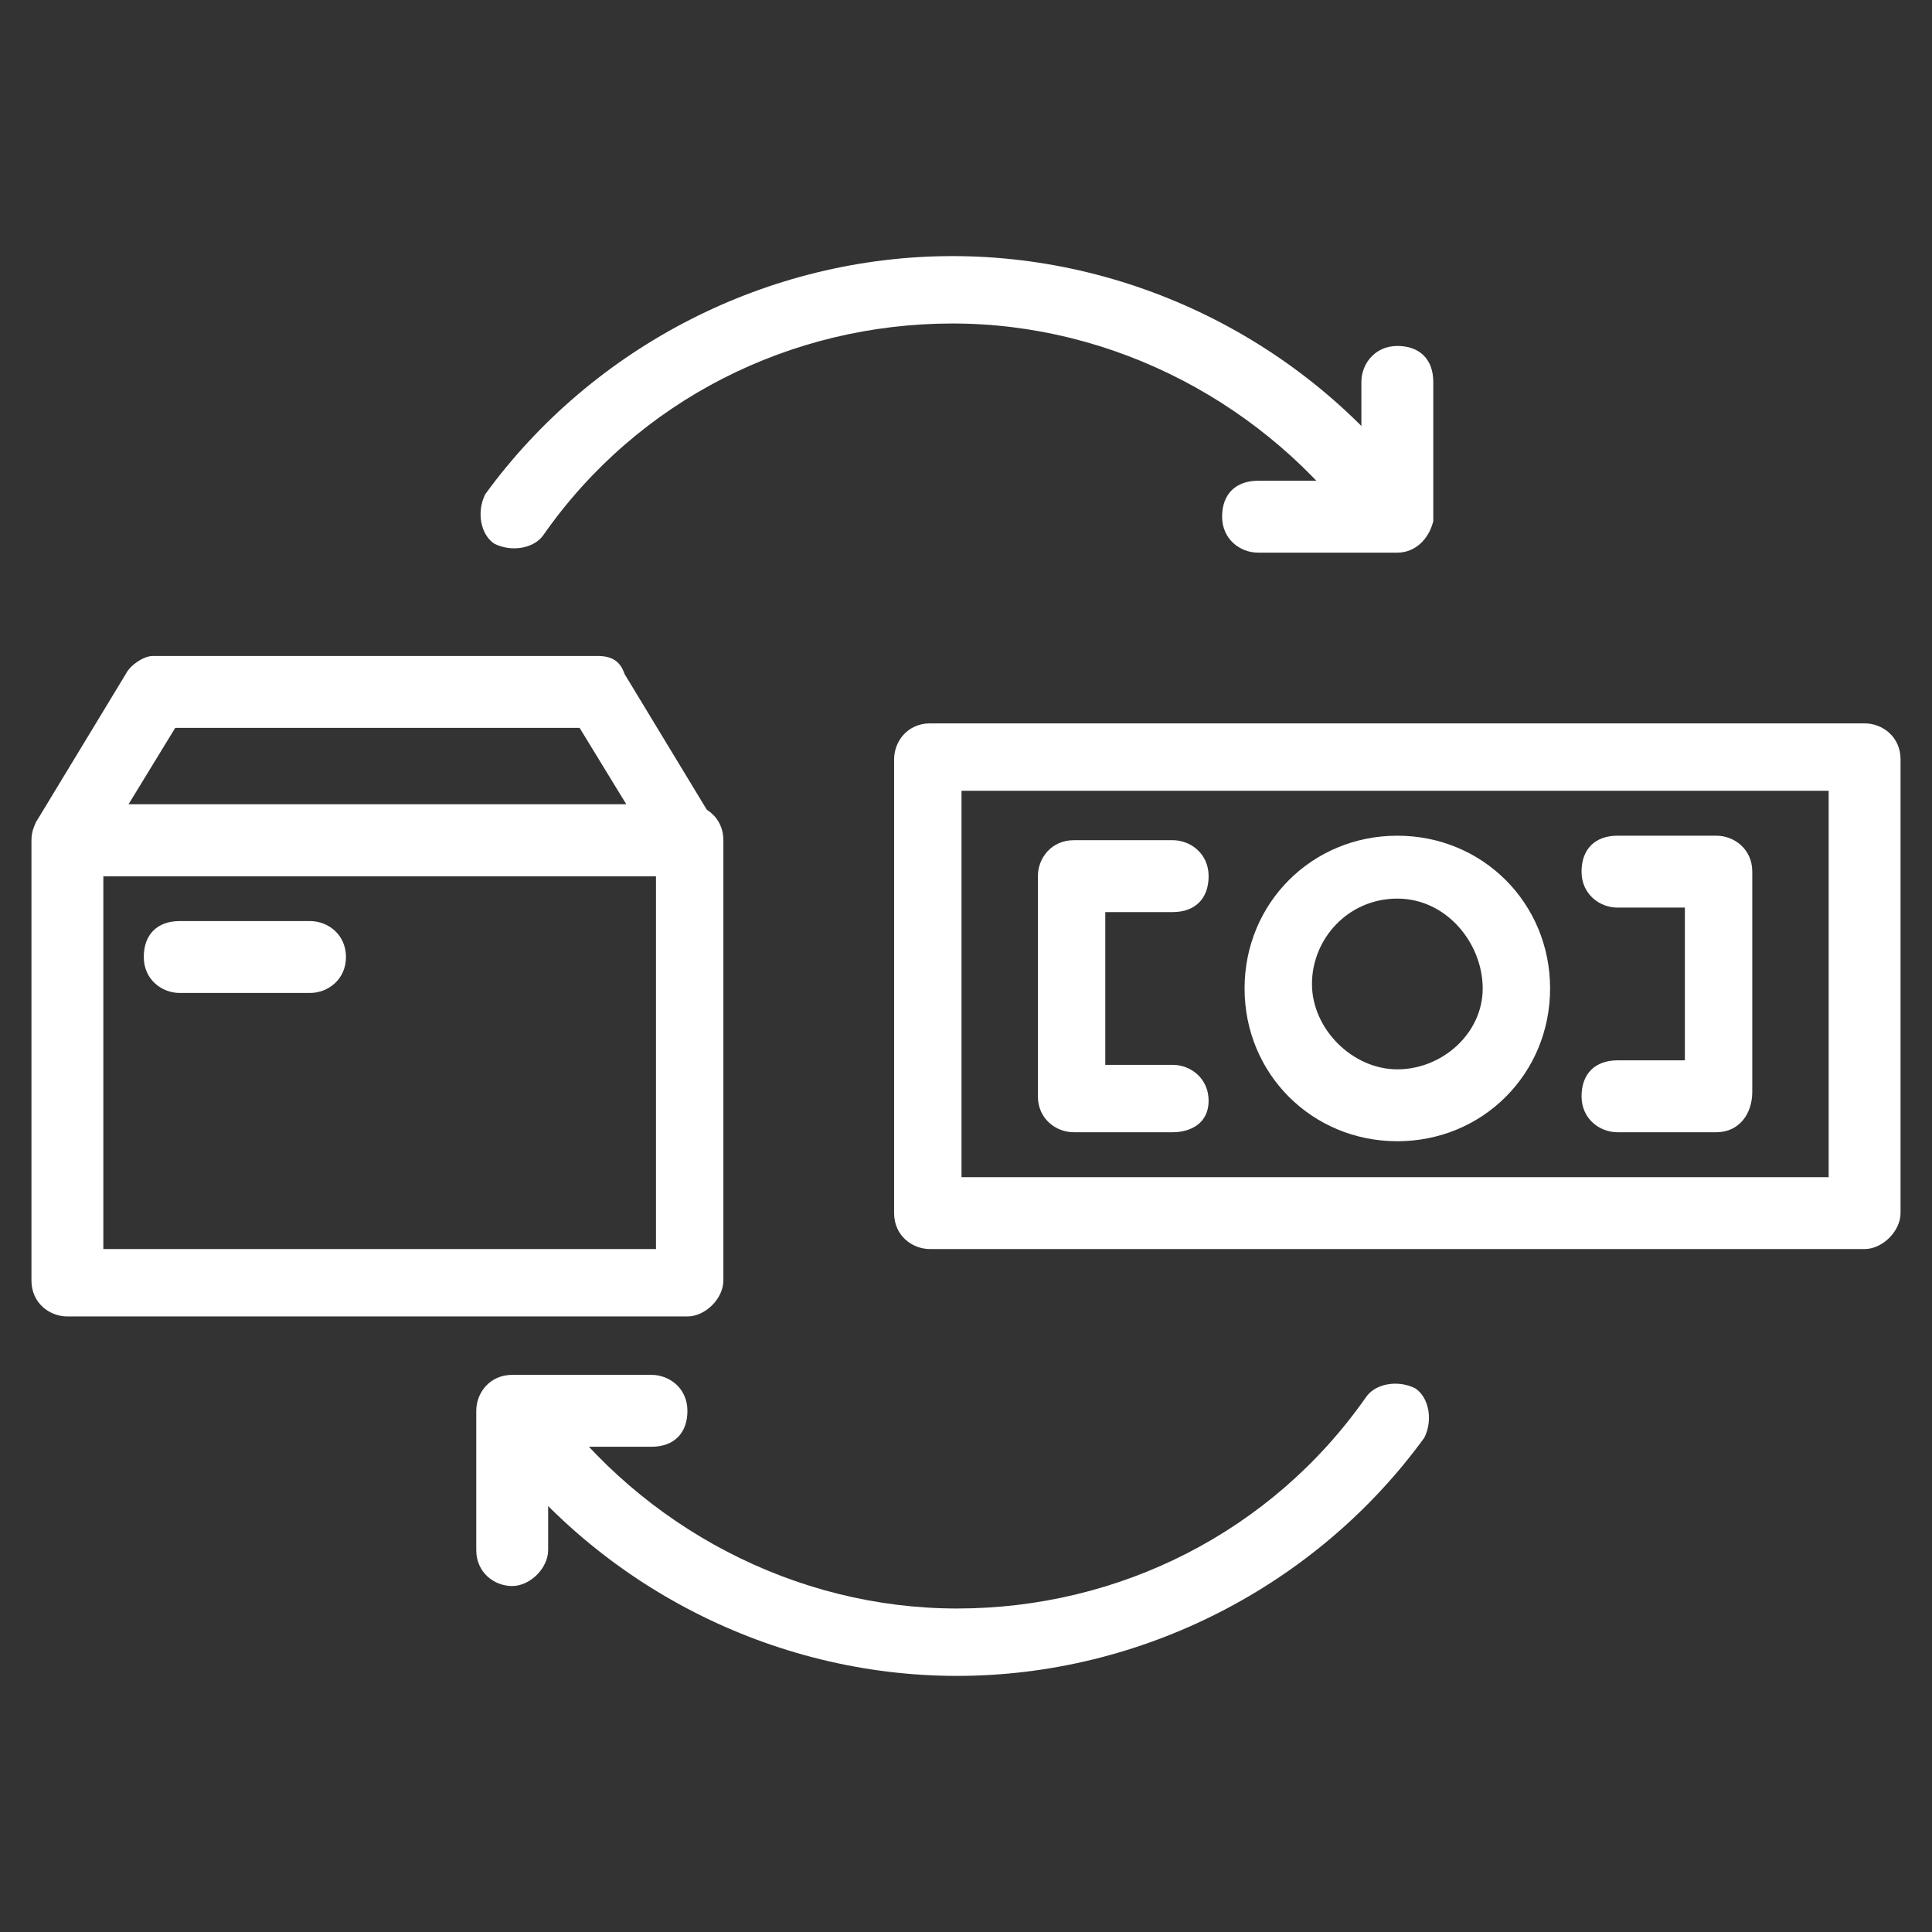
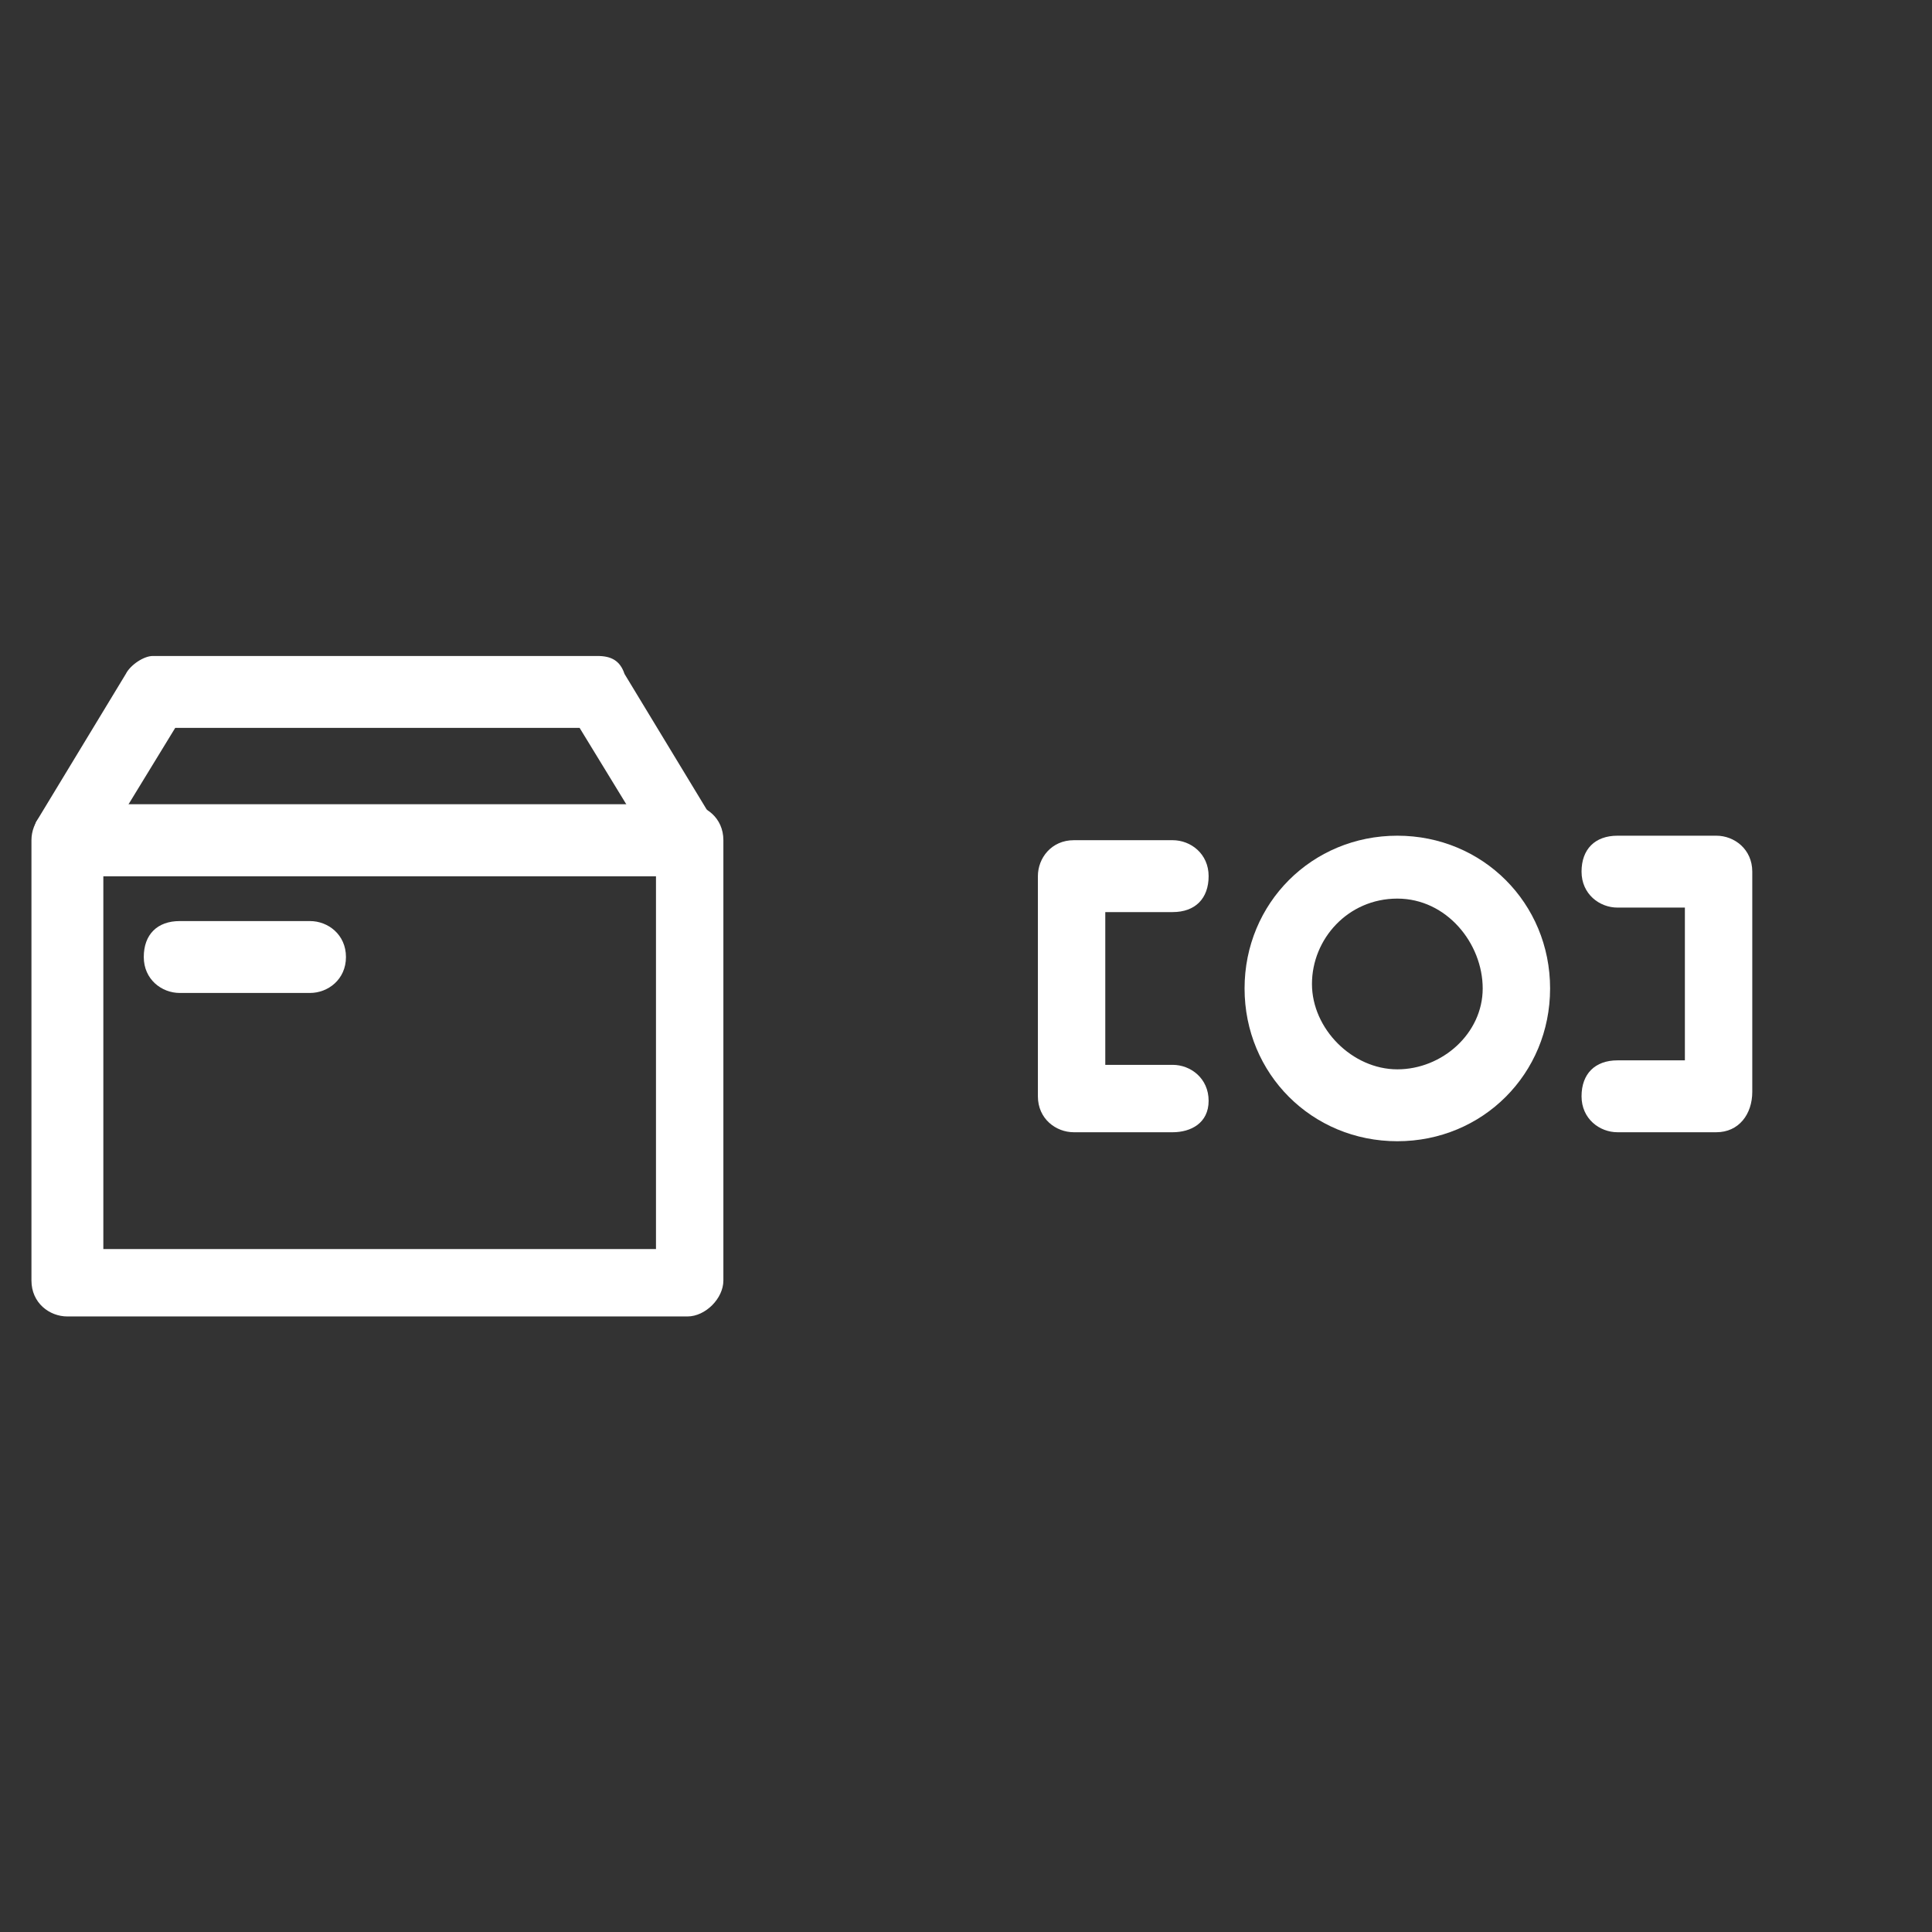
<svg xmlns="http://www.w3.org/2000/svg" version="1.1" id="Layer_1" x="0px" y="0px" viewBox="0 0 43 43" style="enable-background:new 0 0 43 43;" xml:space="preserve">
  <rect x="0" y="0" width="43" height="43" fill="#333333" stroke="none" />
  <style type="text/css">
	.st0{fill:#3154AD;}
	.st1{fill:#7BB1FF;}
	.st2{fill:#FFFFFF;}
	.st3{fill:#183280;}
	.st4{fill:#EAEDF5;}
	.st5{clip-path:url(#SVGID_2_);}
	.st6{clip-path:url(#SVGID_4_);}
	.st7{fill:none;stroke:#FFFFFF;stroke-width:2.835;stroke-linecap:round;stroke-linejoin:round;stroke-miterlimit:10;}
	.st8{fill-rule:evenodd;clip-rule:evenodd;fill:#183280;}
	.st9{fill-rule:evenodd;clip-rule:evenodd;fill:#7BB1FF;}
	.st10{fill-rule:evenodd;clip-rule:evenodd;fill:#EAEDF5;}
	.st11{fill-rule:evenodd;clip-rule:evenodd;fill:#3154AD;}
	.st12{fill:#CAE0FF;}
	.st13{fill:#C1272D;}
	.st14{opacity:0.34;}
	.st15{fill:none;stroke:#3154AD;stroke-width:1.504;stroke-linecap:round;stroke-miterlimit:10;}
	.st16{fill:none;stroke:#FA824C;stroke-width:1.504;stroke-linecap:round;stroke-linejoin:round;stroke-miterlimit:10;}
	.st17{fill:none;stroke:#00C562;stroke-width:1.504;stroke-linecap:round;stroke-linejoin:round;stroke-miterlimit:10;}
	.st18{fill:none;stroke:#25ADBF;stroke-width:1.504;stroke-linecap:round;stroke-linejoin:round;stroke-miterlimit:10;}
	.st19{fill:none;stroke:#3154AD;stroke-width:1.504;stroke-linecap:round;stroke-linejoin:round;stroke-miterlimit:10;}
</style>
  <g>
    <g>
      <g>
-         <path class="st2" d="M41.5,27.8H20.7c-0.4,0-0.8-0.3-0.8-0.8V16.9c0-0.4,0.3-0.8,0.8-0.8h20.8c0.4,0,0.8,0.3,0.8,0.8V27     C42.3,27.4,41.9,27.8,41.5,27.8z M21.4,26.2h19.3v-8.6H21.4V26.2z" />
-       </g>
+         </g>
      <g>
        <path class="st2" d="M26.1,25.2h-2.2c-0.4,0-0.8-0.3-0.8-0.8v-4.9c0-0.4,0.3-0.8,0.8-0.8h2.2c0.4,0,0.8,0.3,0.8,0.8     s-0.3,0.8-0.8,0.8h-1.5v3.4h1.5c0.4,0,0.8,0.3,0.8,0.8S26.5,25.2,26.1,25.2z" />
      </g>
      <g>
        <path class="st2" d="M38.2,25.2H36c-0.4,0-0.8-0.3-0.8-0.8s0.3-0.8,0.8-0.8h1.5v-3.4H36c-0.4,0-0.8-0.3-0.8-0.8s0.3-0.8,0.8-0.8     h2.2c0.4,0,0.8,0.3,0.8,0.8v4.9C39,24.8,38.7,25.2,38.2,25.2z" />
      </g>
      <g>
        <path class="st2" d="M31.1,25.4c-1.9,0-3.4-1.5-3.4-3.4s1.5-3.4,3.4-3.4s3.4,1.5,3.4,3.4S33,25.4,31.1,25.4z M31.1,20     c-1.1,0-1.9,0.9-1.9,1.9s0.9,1.9,1.9,1.9S33,23,33,22S32.2,20,31.1,20z" />
      </g>
    </g>
    <g>
      <g>
-         <path class="st2" d="M30.9,12.2c-0.2,0-0.5-0.1-0.6-0.3c-2.1-2.9-5.5-4.7-9.1-4.7s-7,1.7-9.1,4.7c-0.2,0.3-0.7,0.4-1.1,0.2     c-0.3-0.2-0.4-0.7-0.2-1.1c2.4-3.3,6.3-5.3,10.4-5.3s8,2,10.4,5.3c0.2,0.3,0.2,0.8-0.2,1.1C31.2,12.2,31.1,12.2,30.9,12.2z" />
-       </g>
+         </g>
      <g>
-         <path class="st2" d="M31.1,12.3H28c-0.4,0-0.8-0.3-0.8-0.8s0.3-0.8,0.8-0.8h2.3V8.5c0-0.4,0.3-0.8,0.8-0.8s0.8,0.3,0.8,0.8v3.1     C31.8,12,31.5,12.3,31.1,12.3z" />
-       </g>
+         </g>
    </g>
    <g>
      <g>
-         <path class="st2" d="M21.3,37.3c-4.1,0-8-2-10.4-5.3c-0.2-0.3-0.2-0.8,0.2-1.1c0.3-0.2,0.8-0.2,1.1,0.2c2.1,2.9,5.5,4.7,9.1,4.7     s7-1.7,9.1-4.7c0.2-0.3,0.7-0.4,1.1-0.2c0.3,0.2,0.4,0.7,0.2,1.1C29.3,35.3,25.4,37.3,21.3,37.3z" />
-       </g>
+         </g>
      <g>
-         <path class="st2" d="M11.4,35.3c-0.4,0-0.8-0.3-0.8-0.8v-3.1c0-0.4,0.3-0.8,0.8-0.8h3.1c0.4,0,0.8,0.3,0.8,0.8s-0.3,0.8-0.8,0.8     h-2.3v2.3C12.2,34.9,11.8,35.3,11.4,35.3z" />
-       </g>
+         </g>
    </g>
    <g>
      <path class="st2" d="M15.3,29.3H1.5c-0.4,0-0.8-0.3-0.8-0.8v-9.8c0-0.4,0.3-0.8,0.8-0.8h13.8c0.4,0,0.8,0.3,0.8,0.8v9.8    C16.1,28.9,15.7,29.3,15.3,29.3z M2.3,27.8h12.3v-8.3H2.3V27.8z" />
    </g>
    <g>
      <path class="st2" d="M15.3,19.5H1.5c-0.3,0-0.5-0.1-0.7-0.4c-0.1-0.2-0.1-0.5,0-0.8l2-3.3c0.1-0.2,0.4-0.4,0.6-0.4h9.9    c0.3,0,0.5,0.1,0.6,0.4l2,3.3c0.1,0.2,0.1,0.5,0,0.8C15.8,19.3,15.6,19.5,15.3,19.5z M2.8,18H14l-1.1-1.8h-9L2.8,18z" />
    </g>
    <g>
      <path class="st2" d="M6.9,22.1H4c-0.4,0-0.8-0.3-0.8-0.8s0.3-0.8,0.8-0.8h2.9c0.4,0,0.8,0.3,0.8,0.8S7.3,22.1,6.9,22.1z" />
    </g>
  </g>
</svg>